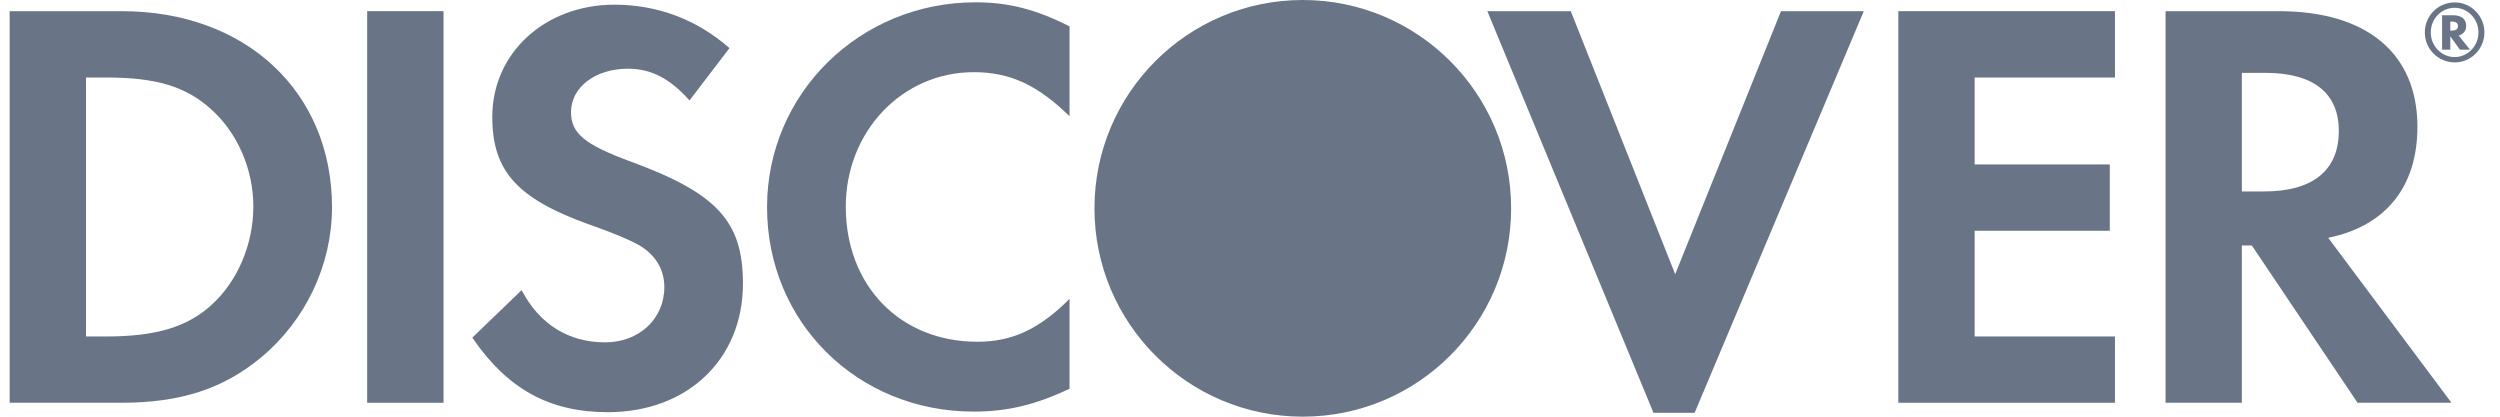
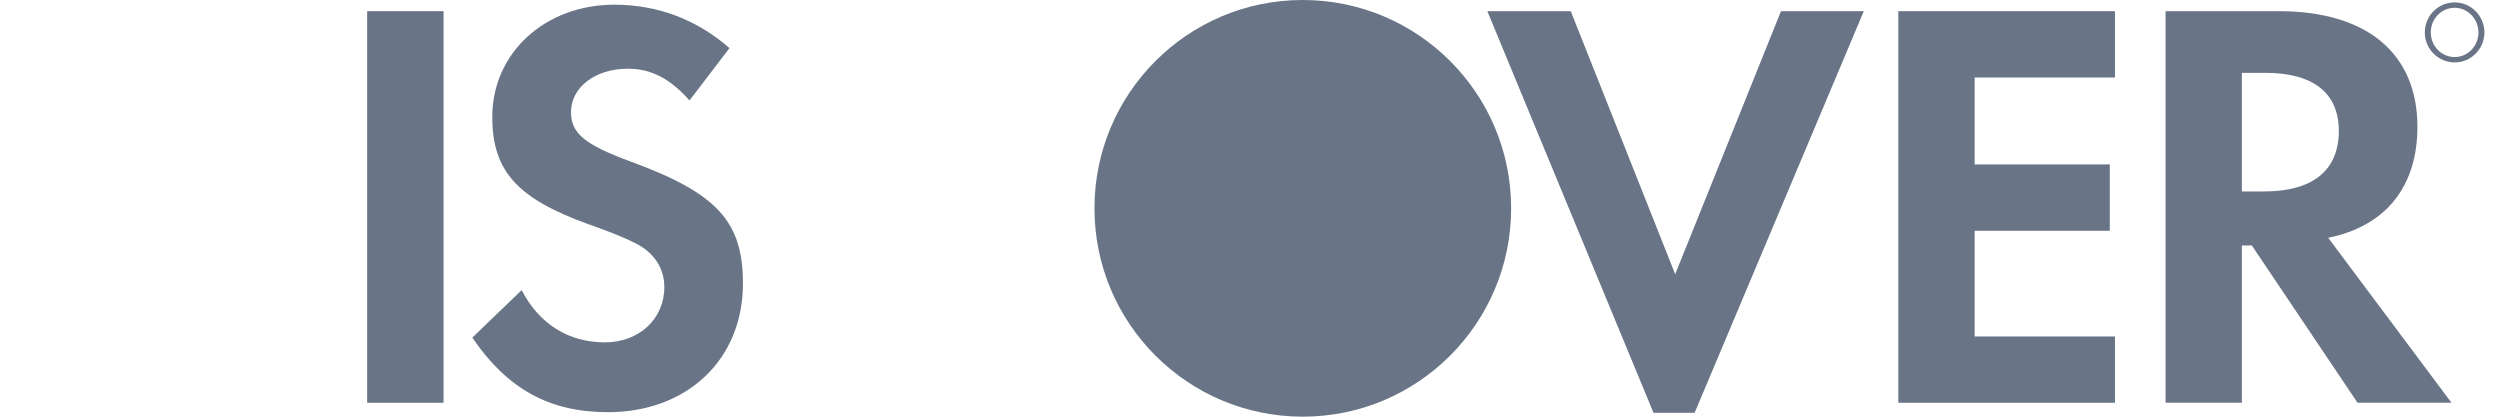
<svg xmlns="http://www.w3.org/2000/svg" width="150" height="25" viewBox="0 0 150 25" fill="none">
-   <path d="M12.661 18.321C11.221 19.621 9.35 20.188 6.389 20.188H5.159V4.651H6.389C9.35 4.651 11.147 5.18 12.661 6.551C14.246 7.962 15.2 10.149 15.2 12.4C15.2 14.656 14.246 16.91 12.661 18.321ZM7.307 0.67H0.579V24.166H7.272C10.83 24.166 13.4 23.326 15.655 21.454C18.336 19.235 19.921 15.892 19.921 12.434C19.921 5.5 14.74 0.67 7.307 0.67Z" fill="#697586" />
  <path d="M22.03 24.166H26.613V0.67H22.03V24.166Z" fill="#697586" />
  <path d="M37.819 9.686C35.069 8.668 34.261 7.997 34.261 6.728C34.261 5.248 35.7 4.123 37.675 4.123C39.049 4.123 40.177 4.687 41.371 6.026L43.769 2.886C41.799 1.162 39.441 0.281 36.865 0.281C32.708 0.281 29.537 3.168 29.537 7.014C29.537 10.251 31.013 11.908 35.318 13.457C37.112 14.09 38.025 14.512 38.486 14.796C39.401 15.393 39.86 16.24 39.86 17.227C39.86 19.131 38.346 20.541 36.301 20.541C34.115 20.541 32.355 19.448 31.299 17.407L28.338 20.258C30.45 23.358 32.986 24.731 36.473 24.731C41.236 24.731 44.577 21.565 44.577 17.016C44.577 13.283 43.033 11.593 37.819 9.686Z" fill="#697586" />
-   <path d="M46.023 12.434C46.023 19.341 51.447 24.696 58.426 24.696C60.399 24.696 62.088 24.308 64.172 23.326V17.931C62.34 19.765 60.717 20.505 58.639 20.505C54.023 20.505 50.747 17.158 50.747 12.4C50.747 7.889 54.127 4.33 58.426 4.33C60.612 4.33 62.266 5.11 64.172 6.974V1.582C62.16 0.561 60.506 0.138 58.534 0.138C51.59 0.138 46.023 5.602 46.023 12.434Z" fill="#697586" />
  <path d="M100.512 16.452L94.246 0.67H89.24L99.21 24.769H101.677L111.828 0.67H106.86L100.512 16.452Z" fill="#697586" />
  <path d="M113.9 24.166H126.898V20.188H118.479V13.846H126.587V9.866H118.479V4.651H126.898V0.67H113.9V24.166Z" fill="#697586" />
  <path d="M135.85 11.487H134.511V4.371H135.923C138.777 4.371 140.329 5.566 140.329 7.853C140.329 10.215 138.777 11.487 135.85 11.487ZM145.045 7.606C145.045 3.208 142.015 0.67 136.73 0.67H129.934V24.166H134.511V14.727H135.109L141.453 24.166H147.089L139.692 14.267C143.144 13.566 145.045 11.204 145.045 7.606Z" fill="#697586" />
-   <path d="M147.102 1.835H147.018V1.295H147.107C147.351 1.295 147.477 1.383 147.477 1.56C147.477 1.743 147.349 1.835 147.102 1.835ZM147.97 1.553C147.97 1.141 147.687 0.916 147.188 0.916H146.525V2.981H147.018V2.18L147.596 2.981H148.198L147.519 2.129C147.809 2.051 147.97 1.839 147.97 1.553Z" fill="#697586" />
  <path d="M147.281 3.423C146.492 3.423 145.847 2.766 145.847 1.947C145.847 1.125 146.484 0.468 147.281 0.468C148.066 0.468 148.707 1.14 148.707 1.947C148.707 2.76 148.066 3.423 147.281 3.423ZM147.288 0.144C146.285 0.144 145.489 0.944 145.489 1.944C145.489 2.944 146.294 3.745 147.288 3.745C148.265 3.745 149.065 2.935 149.065 1.944C149.065 0.959 148.265 0.144 147.288 0.144Z" fill="#697586" />
  <path d="M65.668 12.504C65.668 12.504 65.668 12.504 65.668 12.496C65.668 5.597 71.264 0 78.164 0C85.071 0 90.668 5.597 90.668 12.496C90.668 12.504 90.668 12.504 90.668 12.504C90.668 19.403 85.071 25 78.164 25C71.264 25 65.668 19.403 65.668 12.504Z" fill="#697586" />
</svg>